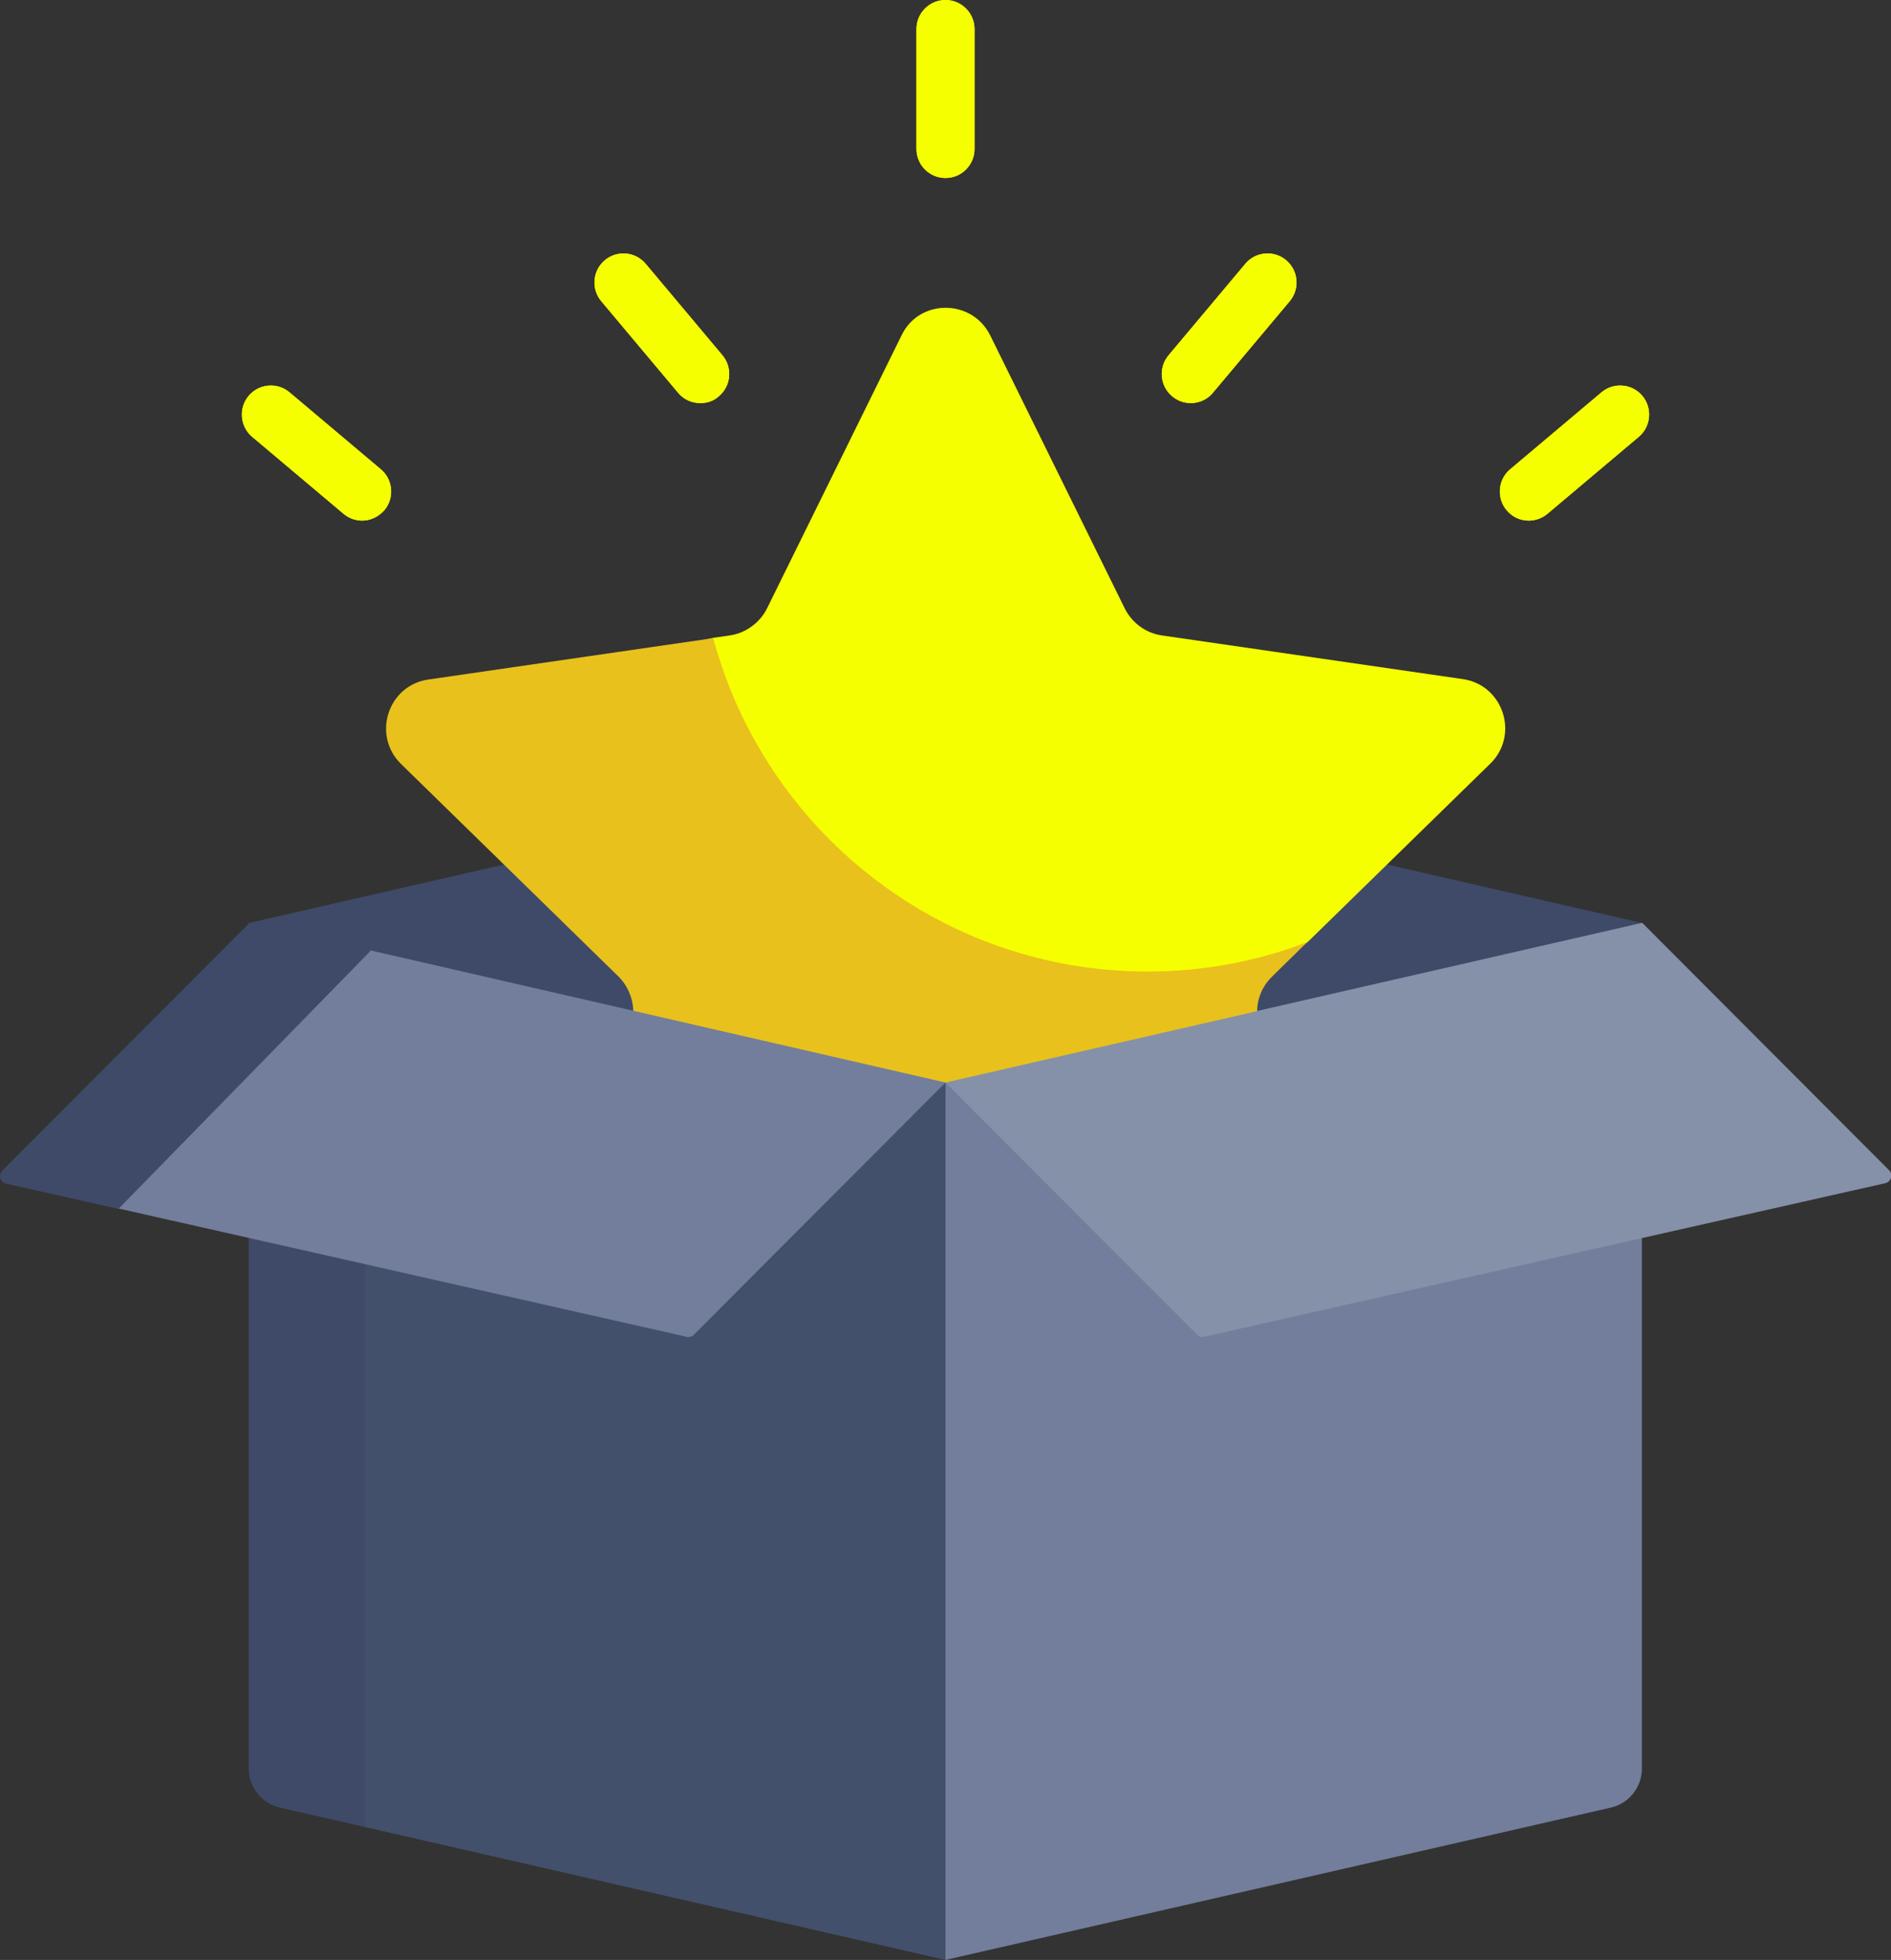
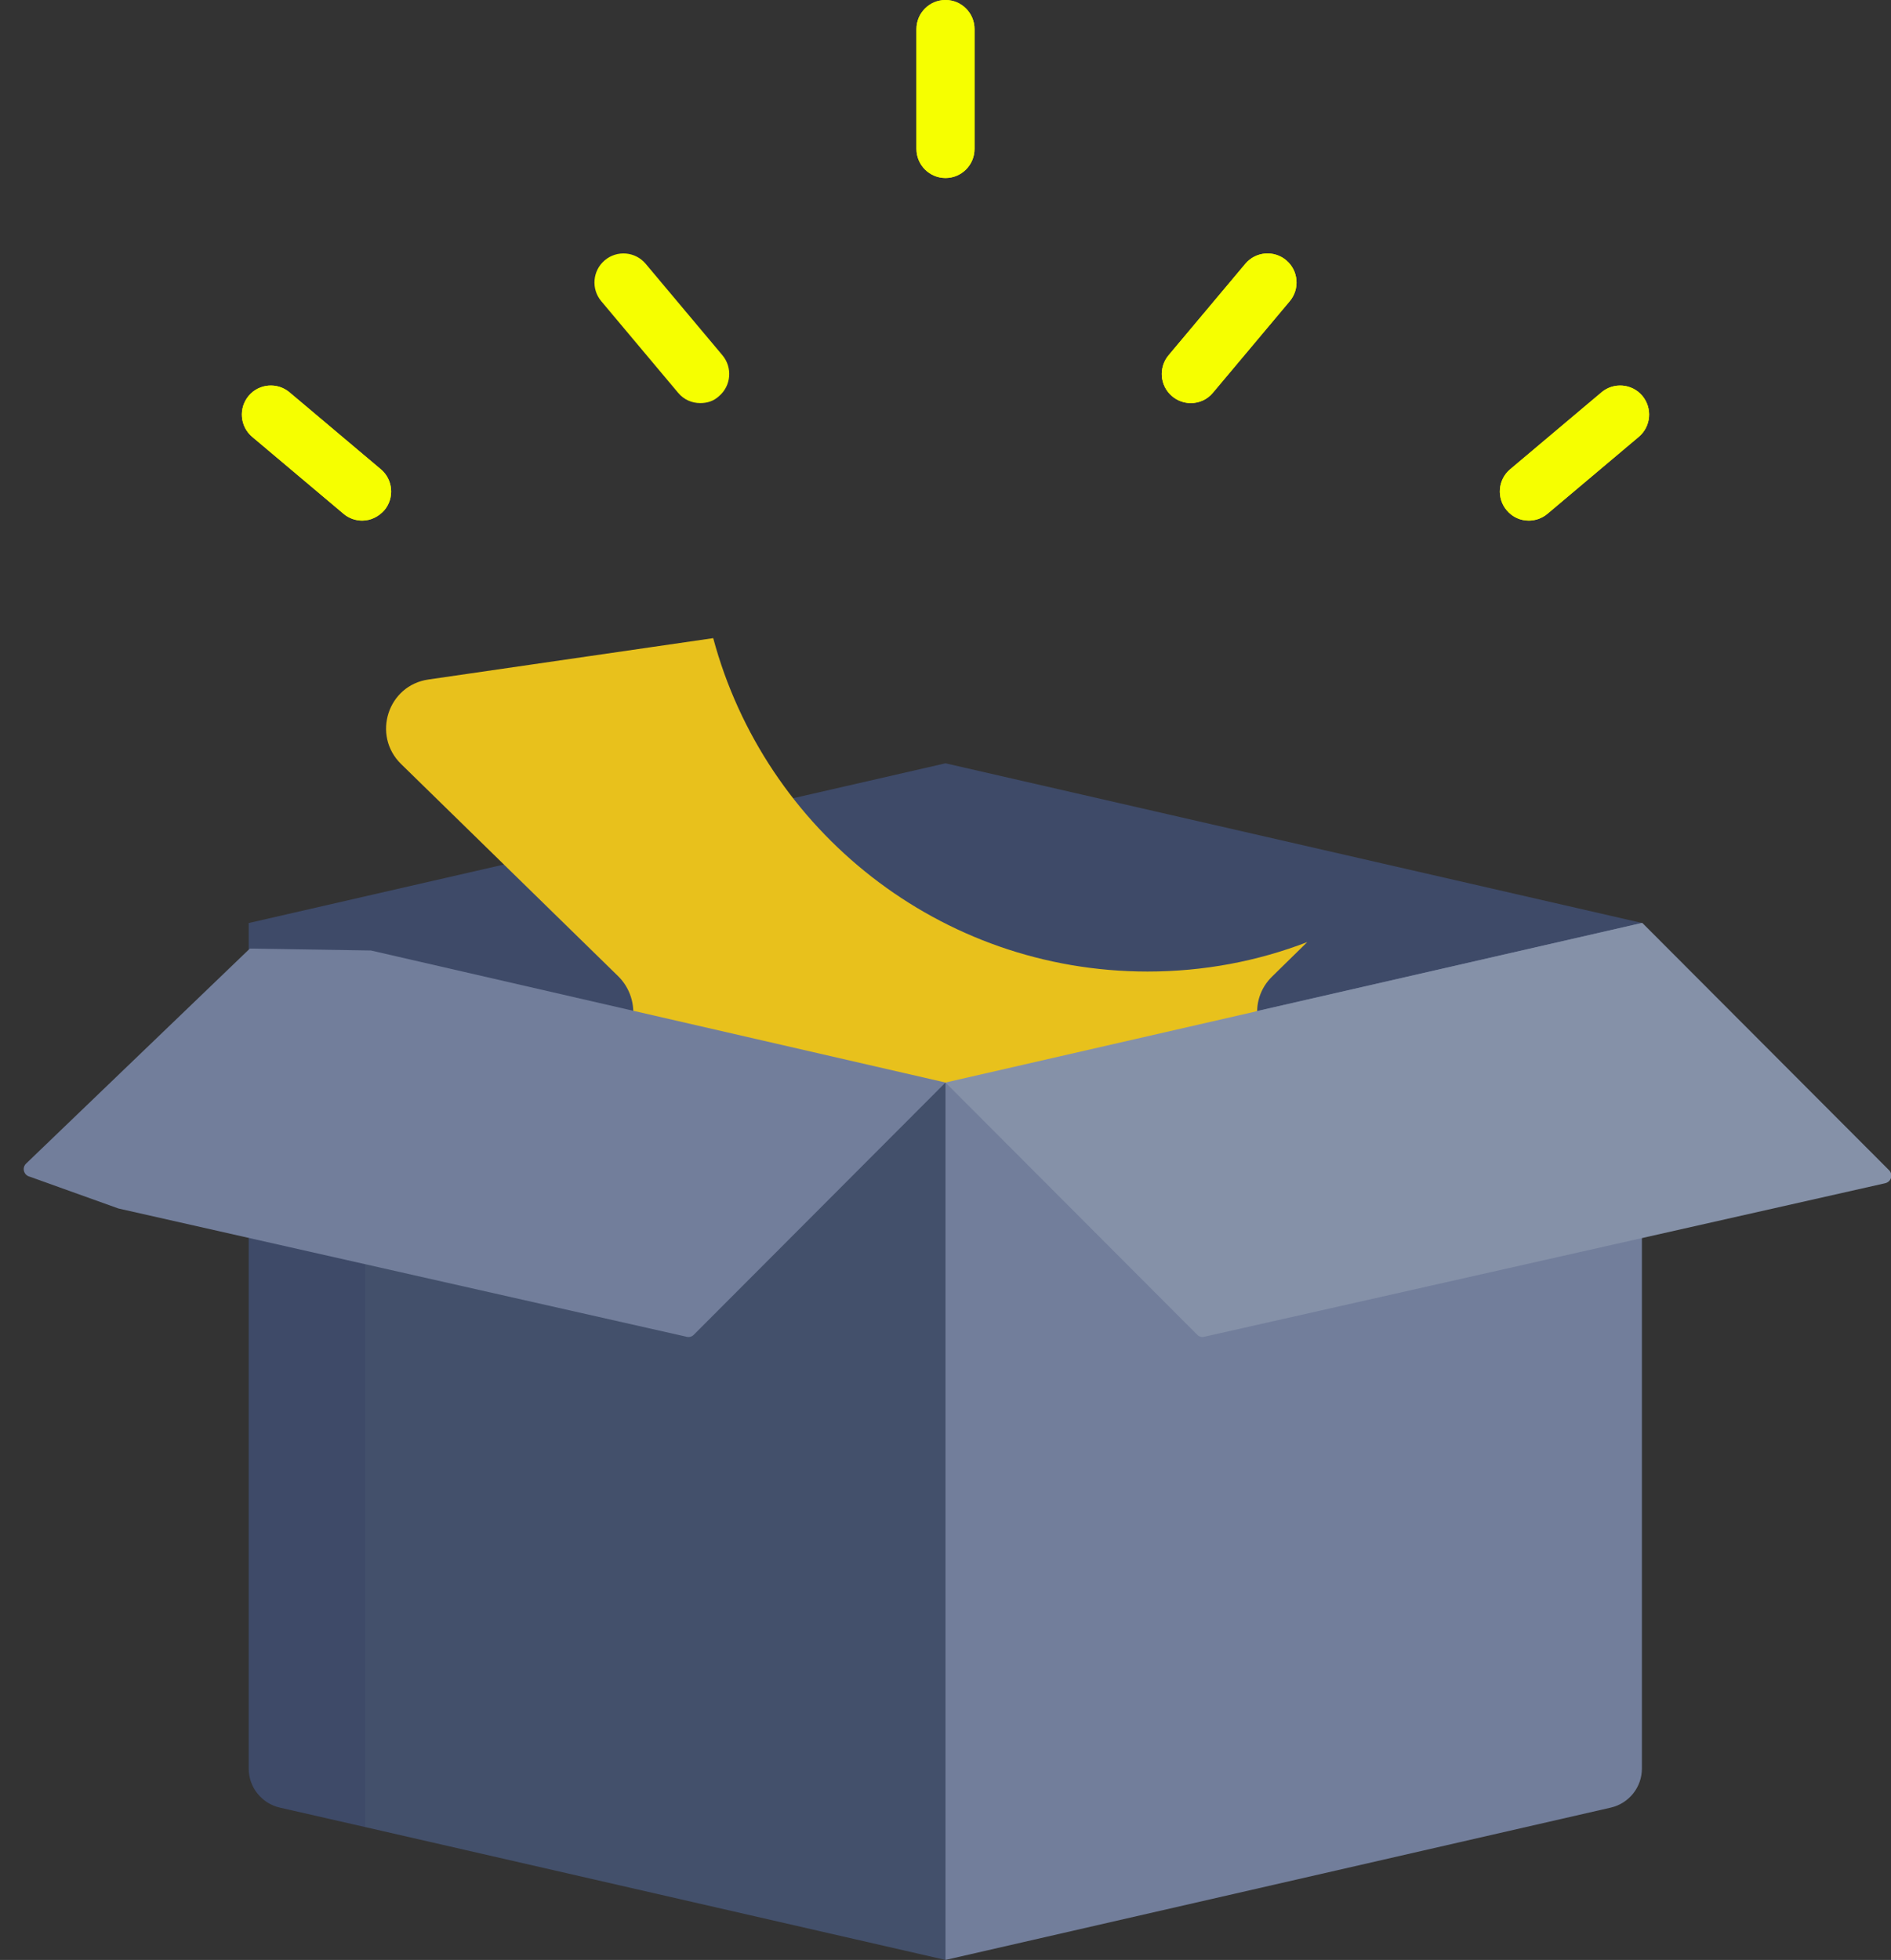
<svg xmlns="http://www.w3.org/2000/svg" width="55" height="57" viewBox="0 0 55 57" fill="none">
  <rect x="0" y="0" width="55" height="57" fill="#333333" stroke="none" />
  <g clip-path="url(#clip0_39_486)">
    <path d="M47.755 26.842L39.156 31.027L27.5 31.484L15.467 31.284L7.244 26.842L27.5 22.199L47.755 26.842Z" fill="#3E4A68" />
-     <path d="M28.8 9.753L32.711 17.69C32.922 18.113 33.322 18.414 33.8 18.481L42.544 19.75C43.722 19.917 44.2 21.375 43.344 22.21L38.044 27.387L36.756 28.4C36.411 28.734 36.256 29.213 36.344 29.68L38.1 38.398C38.3 39.578 37.067 40.479 36.011 39.923L28.189 35.803C27.767 35.581 27.267 35.581 26.845 35.803L19.022 39.923C17.967 40.479 16.722 39.578 16.933 38.398L19.322 29.725C19.4 29.257 19.244 28.779 18.911 28.445L13.578 22.489C12.722 21.654 13.189 20.195 14.378 20.028L20.756 18.548L21.222 18.481C21.689 18.414 22.1 18.113 22.311 17.69L26.222 9.753C26.733 8.684 28.267 8.684 28.8 9.753Z" fill="#F6FF00" />
    <path d="M35.989 39.922L28.167 35.803C27.744 35.581 27.244 35.581 26.822 35.803L19 39.922C17.944 40.479 16.7 39.577 16.911 38.397L18.4 29.68C18.478 29.213 18.322 28.734 17.989 28.4L11.667 22.221C10.811 21.386 11.278 19.928 12.467 19.761L20.744 18.559C22.244 24.147 27.333 28.255 33.378 28.255C35.011 28.255 36.578 27.955 38.022 27.398L37 28.4C36.656 28.734 36.5 29.213 36.589 29.68L38.078 38.397C38.289 39.577 37.044 40.479 35.989 39.922Z" fill="#E8C11C" />
    <path d="M47.755 26.841V51.433C47.755 51.979 47.378 52.446 46.855 52.569L27.5 57L25.278 44.731L27.5 31.483L31.578 31.884L36.566 29.401L47.755 26.841Z" fill="#727E9B" />
    <path d="M27.5 31.483V57L10.622 53.136L8.933 52.012C8.411 51.89 8.033 51.422 8.033 50.877L7.244 26.841L18.589 32.196L27.5 31.483Z" fill="#43506B" />
    <path d="M10.622 27.62V53.136L8.133 52.569C7.611 52.446 7.233 51.979 7.233 51.433V26.841L10.622 27.62Z" fill="#3E4A68" />
    <path d="M27.5 31.483L20.178 38.82C20.122 38.876 20.044 38.898 19.966 38.876L3.444 35.146L0.867 34.222C0.689 34.178 0.633 33.966 0.755 33.844L7.267 27.587L10.789 27.643L27.5 31.483Z" fill="#727E9B" />
-     <path d="M10.778 27.654L3.444 35.158L0.178 34.423C-0 34.378 -0.056 34.167 0.066 34.044L7.244 26.852L10.122 26.908L10.778 27.654Z" fill="#3E4A68" />
    <path d="M27.5 31.483L34.822 38.82C34.878 38.875 34.956 38.898 35.033 38.875L54.833 34.411C55.011 34.367 55.067 34.155 54.944 34.033L47.767 26.841L27.5 31.483Z" fill="#8591A8" />
    <path d="M27.5 5.177C27.033 5.177 26.655 4.798 26.655 4.331V0.846C26.655 0.379 27.033 0 27.5 0C27.967 0 28.344 0.379 28.344 0.846V4.331C28.344 4.798 27.967 5.177 27.5 5.177Z" fill="#F6FF00" />
    <path d="M27.5 5.177C27.033 5.177 26.655 4.798 26.655 4.331V0.846C26.655 0.379 27.033 0 27.5 0C27.967 0 28.344 0.379 28.344 0.846V4.331C28.344 4.798 27.967 5.177 27.5 5.177Z" fill="#F6FF00" />
    <path d="M34.633 11.723C34.444 11.723 34.244 11.656 34.089 11.522C33.733 11.222 33.689 10.688 33.989 10.331L36.222 7.67C36.522 7.314 37.056 7.27 37.411 7.57C37.767 7.871 37.811 8.405 37.511 8.761L35.278 11.422C35.111 11.623 34.878 11.723 34.633 11.723Z" fill="#F6FF00" />
    <path d="M34.633 11.723C34.444 11.723 34.244 11.656 34.089 11.522C33.733 11.222 33.689 10.688 33.989 10.331L36.222 7.67C36.522 7.314 37.056 7.27 37.411 7.57C37.767 7.871 37.811 8.405 37.511 8.761L35.278 11.422C35.111 11.623 34.878 11.723 34.633 11.723Z" fill="#F6FF00" />
    <path d="M44.467 15.141C44.222 15.141 43.989 15.04 43.822 14.84C43.522 14.484 43.566 13.949 43.922 13.649L46.578 11.411C46.933 11.111 47.467 11.155 47.767 11.511C48.066 11.868 48.022 12.402 47.666 12.703L45.011 14.94C44.855 15.074 44.655 15.141 44.467 15.141Z" fill="#F6FF00" />
    <path d="M44.467 15.141C44.222 15.141 43.989 15.04 43.822 14.84C43.522 14.484 43.566 13.949 43.922 13.649L46.578 11.411C46.933 11.111 47.467 11.155 47.767 11.511C48.066 11.868 48.022 12.402 47.666 12.703L45.011 14.94C44.855 15.074 44.655 15.141 44.467 15.141Z" fill="#F6FF00" />
-     <path d="M20.367 11.723C20.122 11.723 19.889 11.623 19.722 11.422L17.489 8.761C17.189 8.405 17.233 7.871 17.589 7.57C17.944 7.27 18.478 7.314 18.778 7.67L21.011 10.331C21.311 10.688 21.267 11.222 20.911 11.522C20.756 11.667 20.567 11.723 20.367 11.723Z" fill="#F6FF00" />
    <path d="M20.367 11.723C20.122 11.723 19.889 11.623 19.722 11.422L17.489 8.761C17.189 8.405 17.233 7.871 17.589 7.57C17.944 7.27 18.478 7.314 18.778 7.67L21.011 10.331C21.311 10.688 21.267 11.222 20.911 11.522C20.756 11.667 20.567 11.723 20.367 11.723Z" fill="#F6FF00" />
    <path d="M10.533 15.141C10.344 15.141 10.144 15.074 9.989 14.94L7.333 12.703C6.978 12.402 6.933 11.868 7.233 11.511C7.533 11.155 8.067 11.111 8.422 11.411L11.078 13.649C11.433 13.949 11.478 14.484 11.178 14.84C11.011 15.029 10.778 15.141 10.533 15.141Z" fill="#F6FF00" />
    <path d="M10.533 15.141C10.344 15.141 10.144 15.074 9.989 14.94L7.333 12.703C6.978 12.402 6.933 11.868 7.233 11.511C7.533 11.155 8.067 11.111 8.422 11.411L11.078 13.649C11.433 13.949 11.478 14.484 11.178 14.84C11.011 15.029 10.778 15.141 10.533 15.141Z" fill="#F6FF00" />
  </g>
  <defs>
    <clipPath id="clip0_39_486">
      <rect width="55" height="57" fill="white" />
    </clipPath>
  </defs>
</svg>